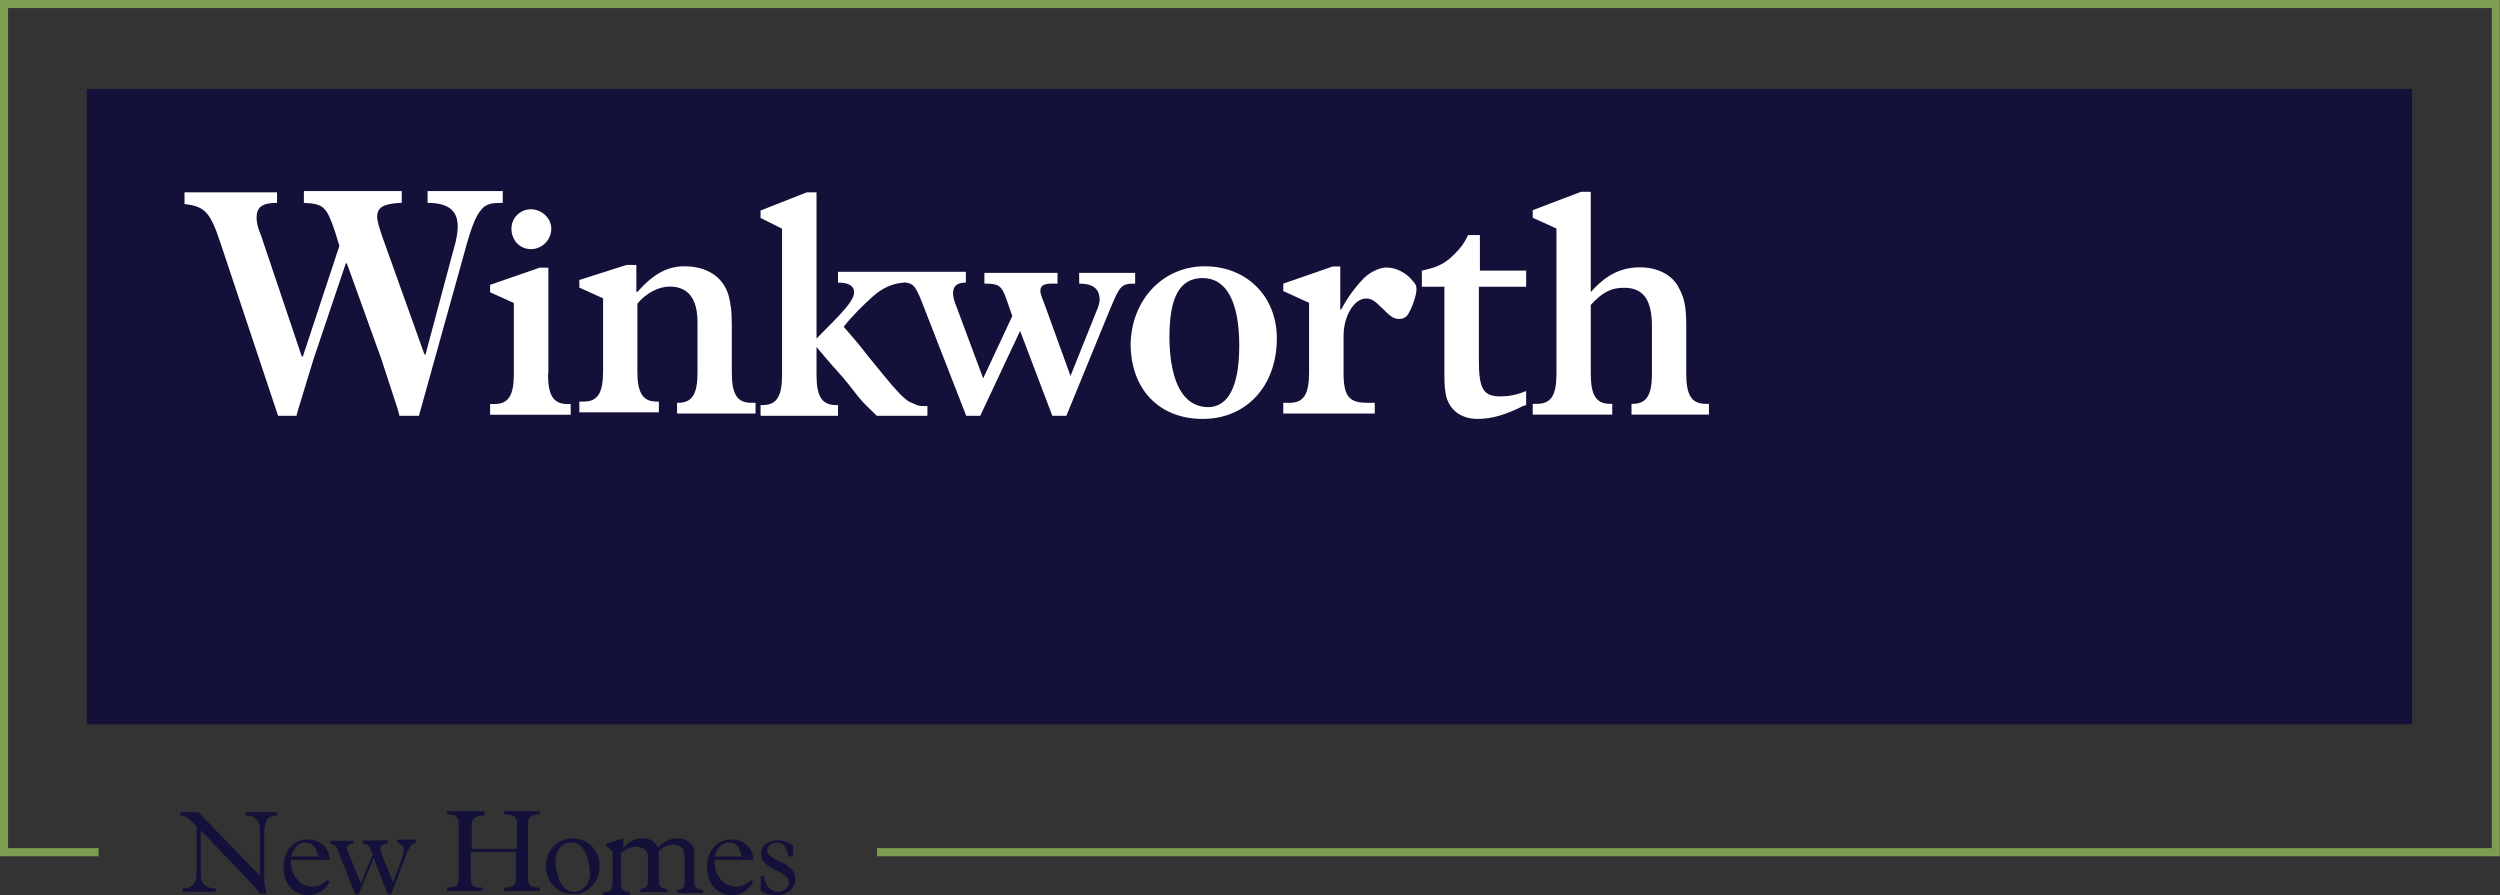
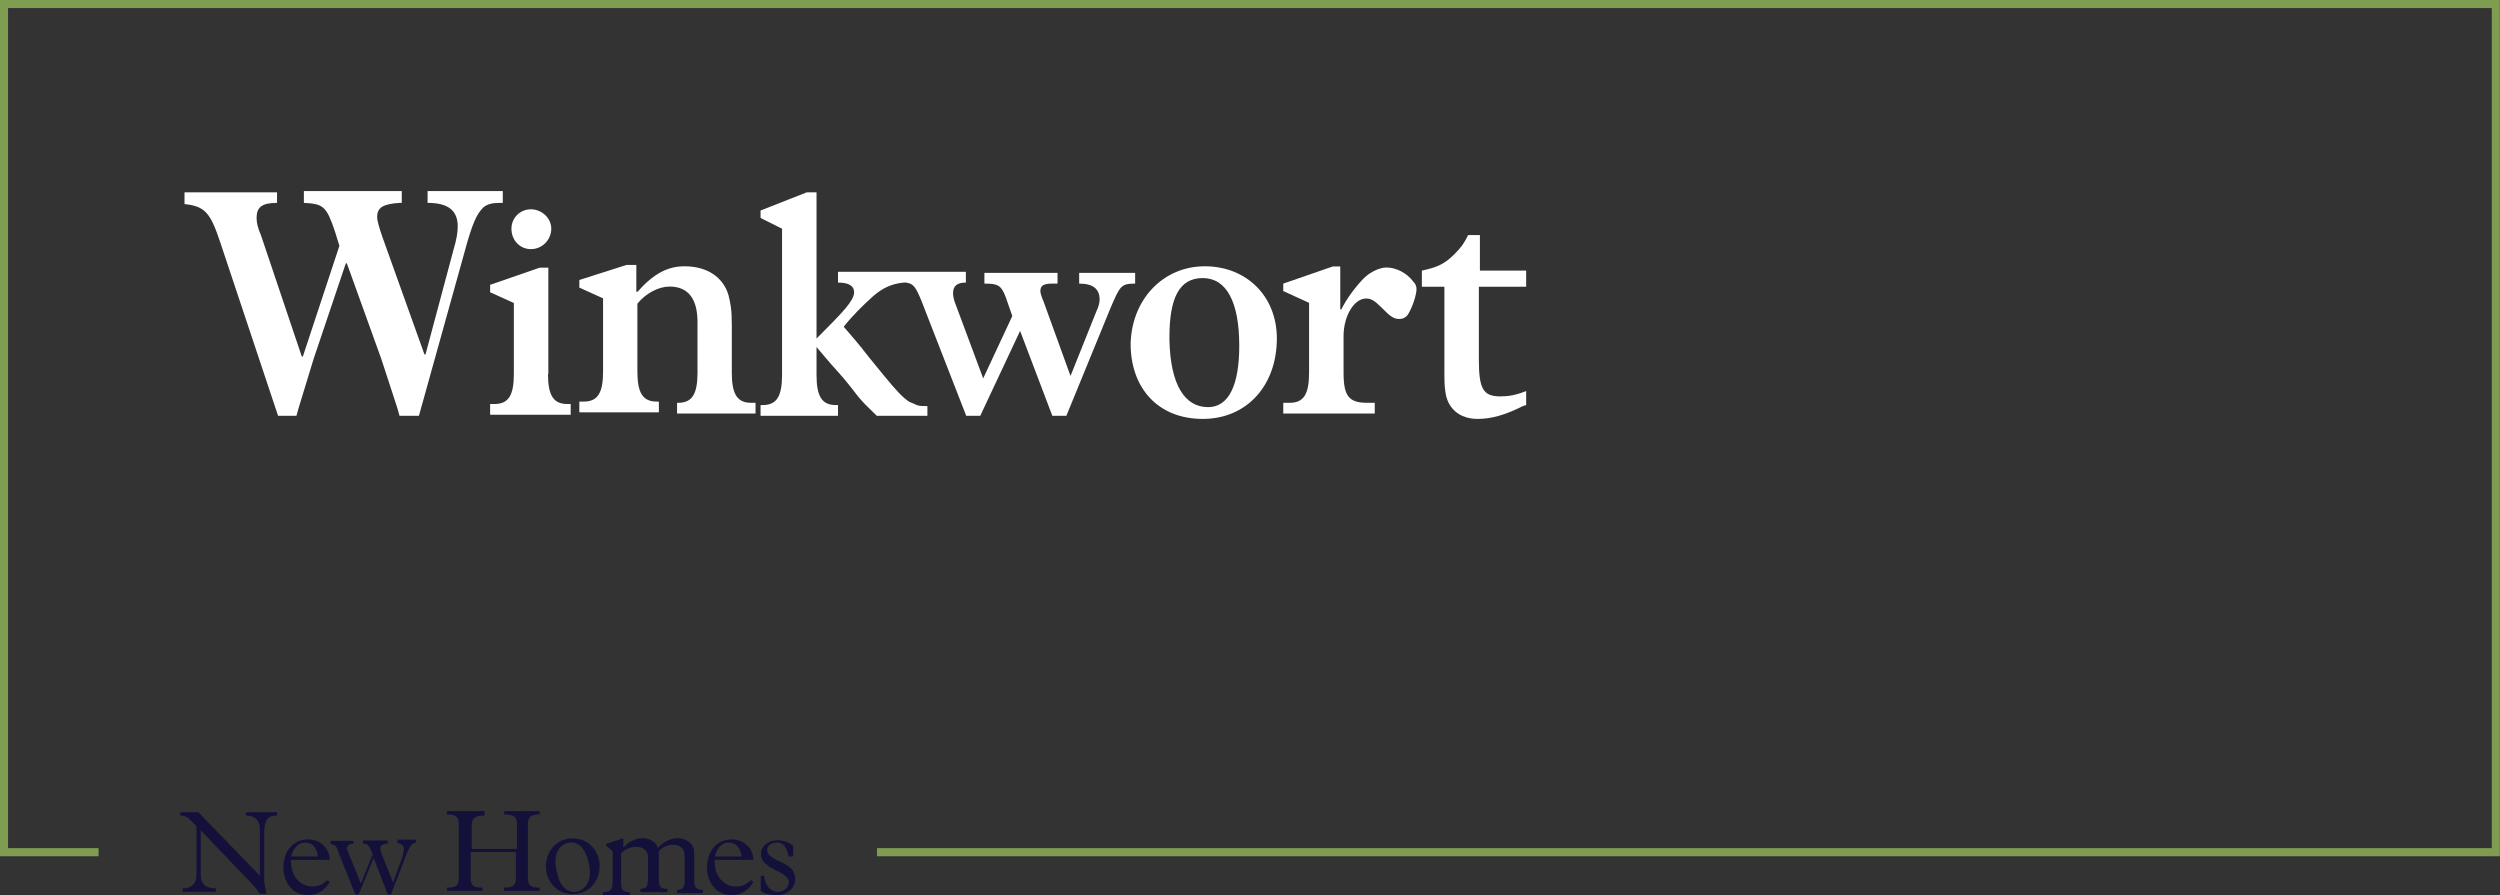
<svg xmlns="http://www.w3.org/2000/svg" id="Layer_1" viewBox="0 0 144.3 51.67">
  <rect x="0" y="0" width="144.3" height="51.67" fill="#333333" stroke="none" />
  <defs>
    <style>.cls-1{clip-path:url(#clippath);}.cls-2,.cls-3{fill:none;}.cls-2,.cls-4,.cls-5{stroke-width:0px;}.cls-3{stroke:#7f9d51;stroke-miterlimit:10;stroke-width:.47px;}.cls-4{fill:#131139;}.cls-5{fill:#fff;}</style>
    <clipPath id="clippath">
      <rect class="cls-2" width="144.29" height="51.67" />
    </clipPath>
  </defs>
-   <rect class="cls-4" x="5.01" y="5.14" width="134.21" height="36.67" />
  <g class="cls-1">
    <path class="cls-5" d="M48.69,18.85c.37.43.87.99,1.49,1.8.31.37.56.68.81.99.81.99,1.12,1.3,1.49,1.55.12.06.31.12.43.19.19.06.31.06.62.06v.56h-2.92c-.56-.56-.81-.74-1.37-1.49-.06-.06-.37-.5-.99-1.18-.19-.19-1.12-1.3-1.12-1.3v1.61c0,1.24.31,1.74,1.12,1.74h.12v.62h-4.47v-.62h.12c.81,0,1.12-.5,1.12-1.74v-8.44l-1.24-.62v-.43l2.67-1.05h.56v8.44c.68-.68,1.3-1.3,1.67-1.74.31-.37.5-.68.5-.93,0-.37-.31-.56-.93-.56v-.62h7.38v.62c-.5,0-.74.19-.74.62,0,.19.06.44.19.75l1.55,4.16,1.68-3.6-.37-1.06c-.25-.68-.43-.81-1.18-.81h-.06v-.62h4.22v.62h-.31c-.5,0-.68.12-.68.43,0,.12.06.31.19.62l1.55,4.28,1.49-3.72c.12-.25.19-.5.19-.68,0-.62-.37-.93-1.18-.93v-.62h3.23v.62c-.81,0-.87.12-1.43,1.43l-2.54,6.2h-.81l-1.86-4.9-2.3,4.9h-.81l-2.61-6.7c-.31-.74-.44-.93-.87-.99h-.12c-.68.06-1.24.31-1.8.81-.56.5-1.24,1.18-1.67,1.74Z" />
    <path class="cls-5" d="M15.99,11.03v.68c-.87,0-1.18.25-1.18.87,0,.25.06.56.25.99l2.36,7.01h.06l2.11-6.39-.25-.81c-.5-1.49-.68-1.61-1.8-1.67v-.68h5.65v.68h-.12c-.93.06-1.3.25-1.3.81,0,.25.12.62.31,1.18l2.42,6.76h.06l1.61-6.02c.19-.62.25-1.06.25-1.37,0-.93-.56-1.36-1.74-1.36v-.68h4.34v.68h-.12c-.5,0-.74.06-.99.25-.37.37-.62.81-1.12,2.67l-2.61,9.37h-1.12l-.12-.43-.93-2.85-1.99-5.52h-.06l-1.86,5.52-.87,2.85-.12.43h-1.06l-3.35-10.05c-.56-1.67-.87-2.05-2.05-2.17v-.68h5.34v-.06Z" />
    <path class="cls-5" d="M31.63,21.58c0,1.24.31,1.74,1.12,1.74h.19v.62h-4.65v-.62h.25c.81,0,1.12-.5,1.12-1.74v-4.09l-1.37-.62v-.43l2.86-.99h.5v6.14Z" />
    <path class="cls-5" d="M36.78,16.86c.93-1.05,1.74-1.49,2.73-1.49,1.3,0,2.23.62,2.54,1.67.12.5.19.81.19,1.74v2.73c0,1.24.31,1.74,1.12,1.74h.25v.62h-4.53v-.62h.06c.81,0,1.12-.5,1.12-1.74v-2.92c0-1.37-.56-2.05-1.61-2.05-.62,0-1.36.37-1.86.99v3.91c0,1.24.31,1.74,1.12,1.74h.12v.62h-4.59v-.62h.25c.81,0,1.12-.5,1.12-1.74v-4.22l-1.37-.62v-.44l2.73-.87h.56v1.55h.06Z" />
    <path class="cls-5" d="M69.73,23.5c1.18,0,1.8-1.24,1.8-3.54,0-2.54-.74-3.91-2.11-3.91s-1.92,1.18-1.92,3.41v.19c.06,2.54.87,3.85,2.23,3.85ZM69.54,15.37c2.42,0,4.16,1.74,4.16,4.16,0,2.73-1.74,4.65-4.28,4.65s-4.16-1.74-4.16-4.34c.06-2.54,1.86-4.47,4.28-4.47" />
    <path class="cls-5" d="M77.42,17.86c.31-.62.81-1.3,1.3-1.8.37-.37.93-.62,1.3-.62.56,0,1.18.31,1.55.81.12.12.19.25.19.43,0,.31-.19.93-.43,1.36-.12.25-.31.37-.56.37-.31,0-.5-.12-.99-.62-.43-.43-.62-.56-.93-.56-.68,0-1.3.99-1.3,2.17v2.11c0,1.36.31,1.74,1.37,1.74h.43v.62h-5.28v-.62h.37c.81,0,1.12-.5,1.12-1.74v-4.03l-1.49-.68v-.43l2.86-.99h.43v2.48h.06Z" />
    <path class="cls-5" d="M85.36,20.77c0,1.68.25,2.11,1.24,2.11.43,0,.87-.06,1.49-.31v.81l-.19.06c-.99.5-1.8.74-2.61.74-1.06,0-1.74-.62-1.86-1.55-.06-.37-.06-.62-.06-1.61v-4.47h-1.3v-.93c.87-.19,1.3-.37,1.86-.93.43-.43.56-.62.81-1.12h.68v2.05h2.67v.93h-2.73v4.22Z" />
-     <path class="cls-5" d="M91.82,16.86c.87-.99,1.74-1.43,2.85-1.43.99,0,1.86.43,2.23,1.18.31.56.43,1.06.43,2.17v2.79c0,1.24.31,1.74,1.12,1.74h.19v.62h-4.47v-.62h.06c.81,0,1.12-.5,1.12-1.74v-2.73c0-1.55-.5-2.23-1.61-2.23-.75,0-1.24.25-1.92.99v3.97c0,1.24.31,1.74,1.12,1.74h.12v.62h-4.59v-.62h.25c.81,0,1.12-.5,1.12-1.74v-8.38l-1.37-.62v-.44l2.79-1.06h.56v5.77Z" />
    <path class="cls-5" d="M30.64,12.08c.62,0,1.18.5,1.18,1.12s-.5,1.18-1.18,1.18c-.62,0-1.12-.5-1.12-1.18,0-.62.5-1.12,1.12-1.12" />
    <path class="cls-4" d="M11.46,46.89l3.54,3.66v-2.67c0-.5-.25-.81-.81-.81v-.19h1.8v.19c-.56,0-.74.31-.74,1.05v2.67c0,.06,0,.19.06.43.06.25.06.37.06.37h-.37c-.12-.19-.31-.43-.56-.68l-2.85-2.98v2.61c0,.43.25.74.87.74v.19h-1.92v-.19h.06c.44,0,.74-.31.74-.74v-2.85c-.12-.12-.31-.31-.43-.43-.12-.12-.31-.19-.5-.19v-.19h1.06Z" />
    <path class="cls-4" d="M18.35,49.44c-.06-.5-.31-.81-.74-.81-.37,0-.68.31-.81.81h1.55ZM16.8,49.62v.12c0,.87.56,1.43,1.24,1.43.37,0,.56-.12.87-.37l.12.12c-.31.5-.75.75-1.24.75-.81,0-1.43-.62-1.43-1.61,0-.93.56-1.61,1.43-1.61.68,0,1.24.5,1.24,1.18h-2.23Z" />
    <path class="cls-4" d="M20.4,48.51v.19c-.25,0-.37.12-.37.25,0,.06,0,.12.12.37l.68,1.67.68-1.67c-.19-.5-.25-.62-.56-.62v-.19h1.43v.19c-.31,0-.43.12-.43.25s.06.25.12.44l.62,1.55.56-1.55c0-.06.06-.25.06-.37,0-.19-.12-.31-.37-.37v-.19h1.06v.19c-.19,0-.31.12-.5.56l-.93,2.42h-.19l-.81-2.11-.87,2.11h-.19l-.99-2.48c-.12-.37-.19-.37-.43-.43v-.19h1.3Z" />
    <path class="cls-4" d="M27.97,46.89v.19h-.12c-.5,0-.62.25-.62.56v1.36h2.61v-1.43c0-.37-.12-.56-.68-.56h-.06v-.19h2.05v.19c-.5,0-.68.12-.68.56v3.1c0,.43.19.56.56.56h.12v.19h-2.05v-.19h.06c.43,0,.62-.12.62-.56v-1.49h-2.61v1.43c0,.5.12.62.62.62h.06v.19h-2.05v-.19c.56,0,.68-.12.68-.56v-3.1c0-.37-.12-.56-.62-.56h-.06v-.19h2.17v.06Z" />
    <path class="cls-4" d="M34.05,50.43c0-.56-.19-1.3-.56-1.61-.12-.12-.31-.19-.5-.19-.5,0-.93.37-.93,1.12,0,.37.12.74.25,1.12.19.37.44.62.87.62.5-.06.87-.5.87-1.05ZM33.06,51.61c-.87,0-1.55-.68-1.55-1.61s.68-1.61,1.55-1.61,1.55.68,1.55,1.61-.68,1.61-1.55,1.61" />
    <path class="cls-4" d="M35.97,48.94c.31-.37.74-.56,1.12-.56.43,0,.81.25.87.56.31-.31.68-.56,1.18-.56.37,0,.93.25.93.81v1.61c0,.44.12.56.5.56v.19h-1.49v-.19c.37,0,.44-.19.44-.56v-1.3c0-.5-.19-.74-.68-.74-.31,0-.56.12-.81.37v1.67c0,.31.06.5.43.5h.06v.19h-1.55v-.19c.37,0,.43-.19.43-.56v-1.3c0-.31-.25-.56-.68-.56-.31,0-.62.12-.87.37v1.68c0,.37.06.56.5.56v.19h-1.55v-.19c.43,0,.56-.12.56-.62v-1.74l-.37-.31v-.12l.99-.31v.56Z" />
    <path class="cls-4" d="M42.8,49.44c-.06-.5-.31-.81-.74-.81-.37,0-.68.31-.81.81h1.55ZM41.25,49.62v.12c0,.87.56,1.43,1.24,1.43.37,0,.56-.12.87-.37l.12.12c-.31.5-.74.75-1.24.75-.81,0-1.43-.62-1.43-1.61,0-.93.56-1.61,1.43-1.61.68,0,1.24.5,1.24,1.18h-2.23Z" />
    <path class="cls-4" d="M45.71,49.44h-.19c-.12-.56-.31-.81-.68-.81-.31,0-.56.19-.56.43s.19.37.5.56c.25.12.44.19.62.31.31.19.5.43.5.81,0,.5-.43.93-1.06.93-.31,0-.68-.06-.93-.25v-.87h.19c.06.56.37.93.81.93.31,0,.62-.25.62-.56,0-.25-.19-.37-.5-.56-.25-.12-.5-.25-.68-.37-.25-.19-.43-.37-.43-.68,0-.5.43-.81.99-.81.31,0,.62.12.87.31v.62h-.06Z" />
    <polyline class="cls-3" points="5.69 49.19 .23 49.19 .23 .23 144.06 .23 144.06 49.19 50.62 49.19" />
  </g>
</svg>